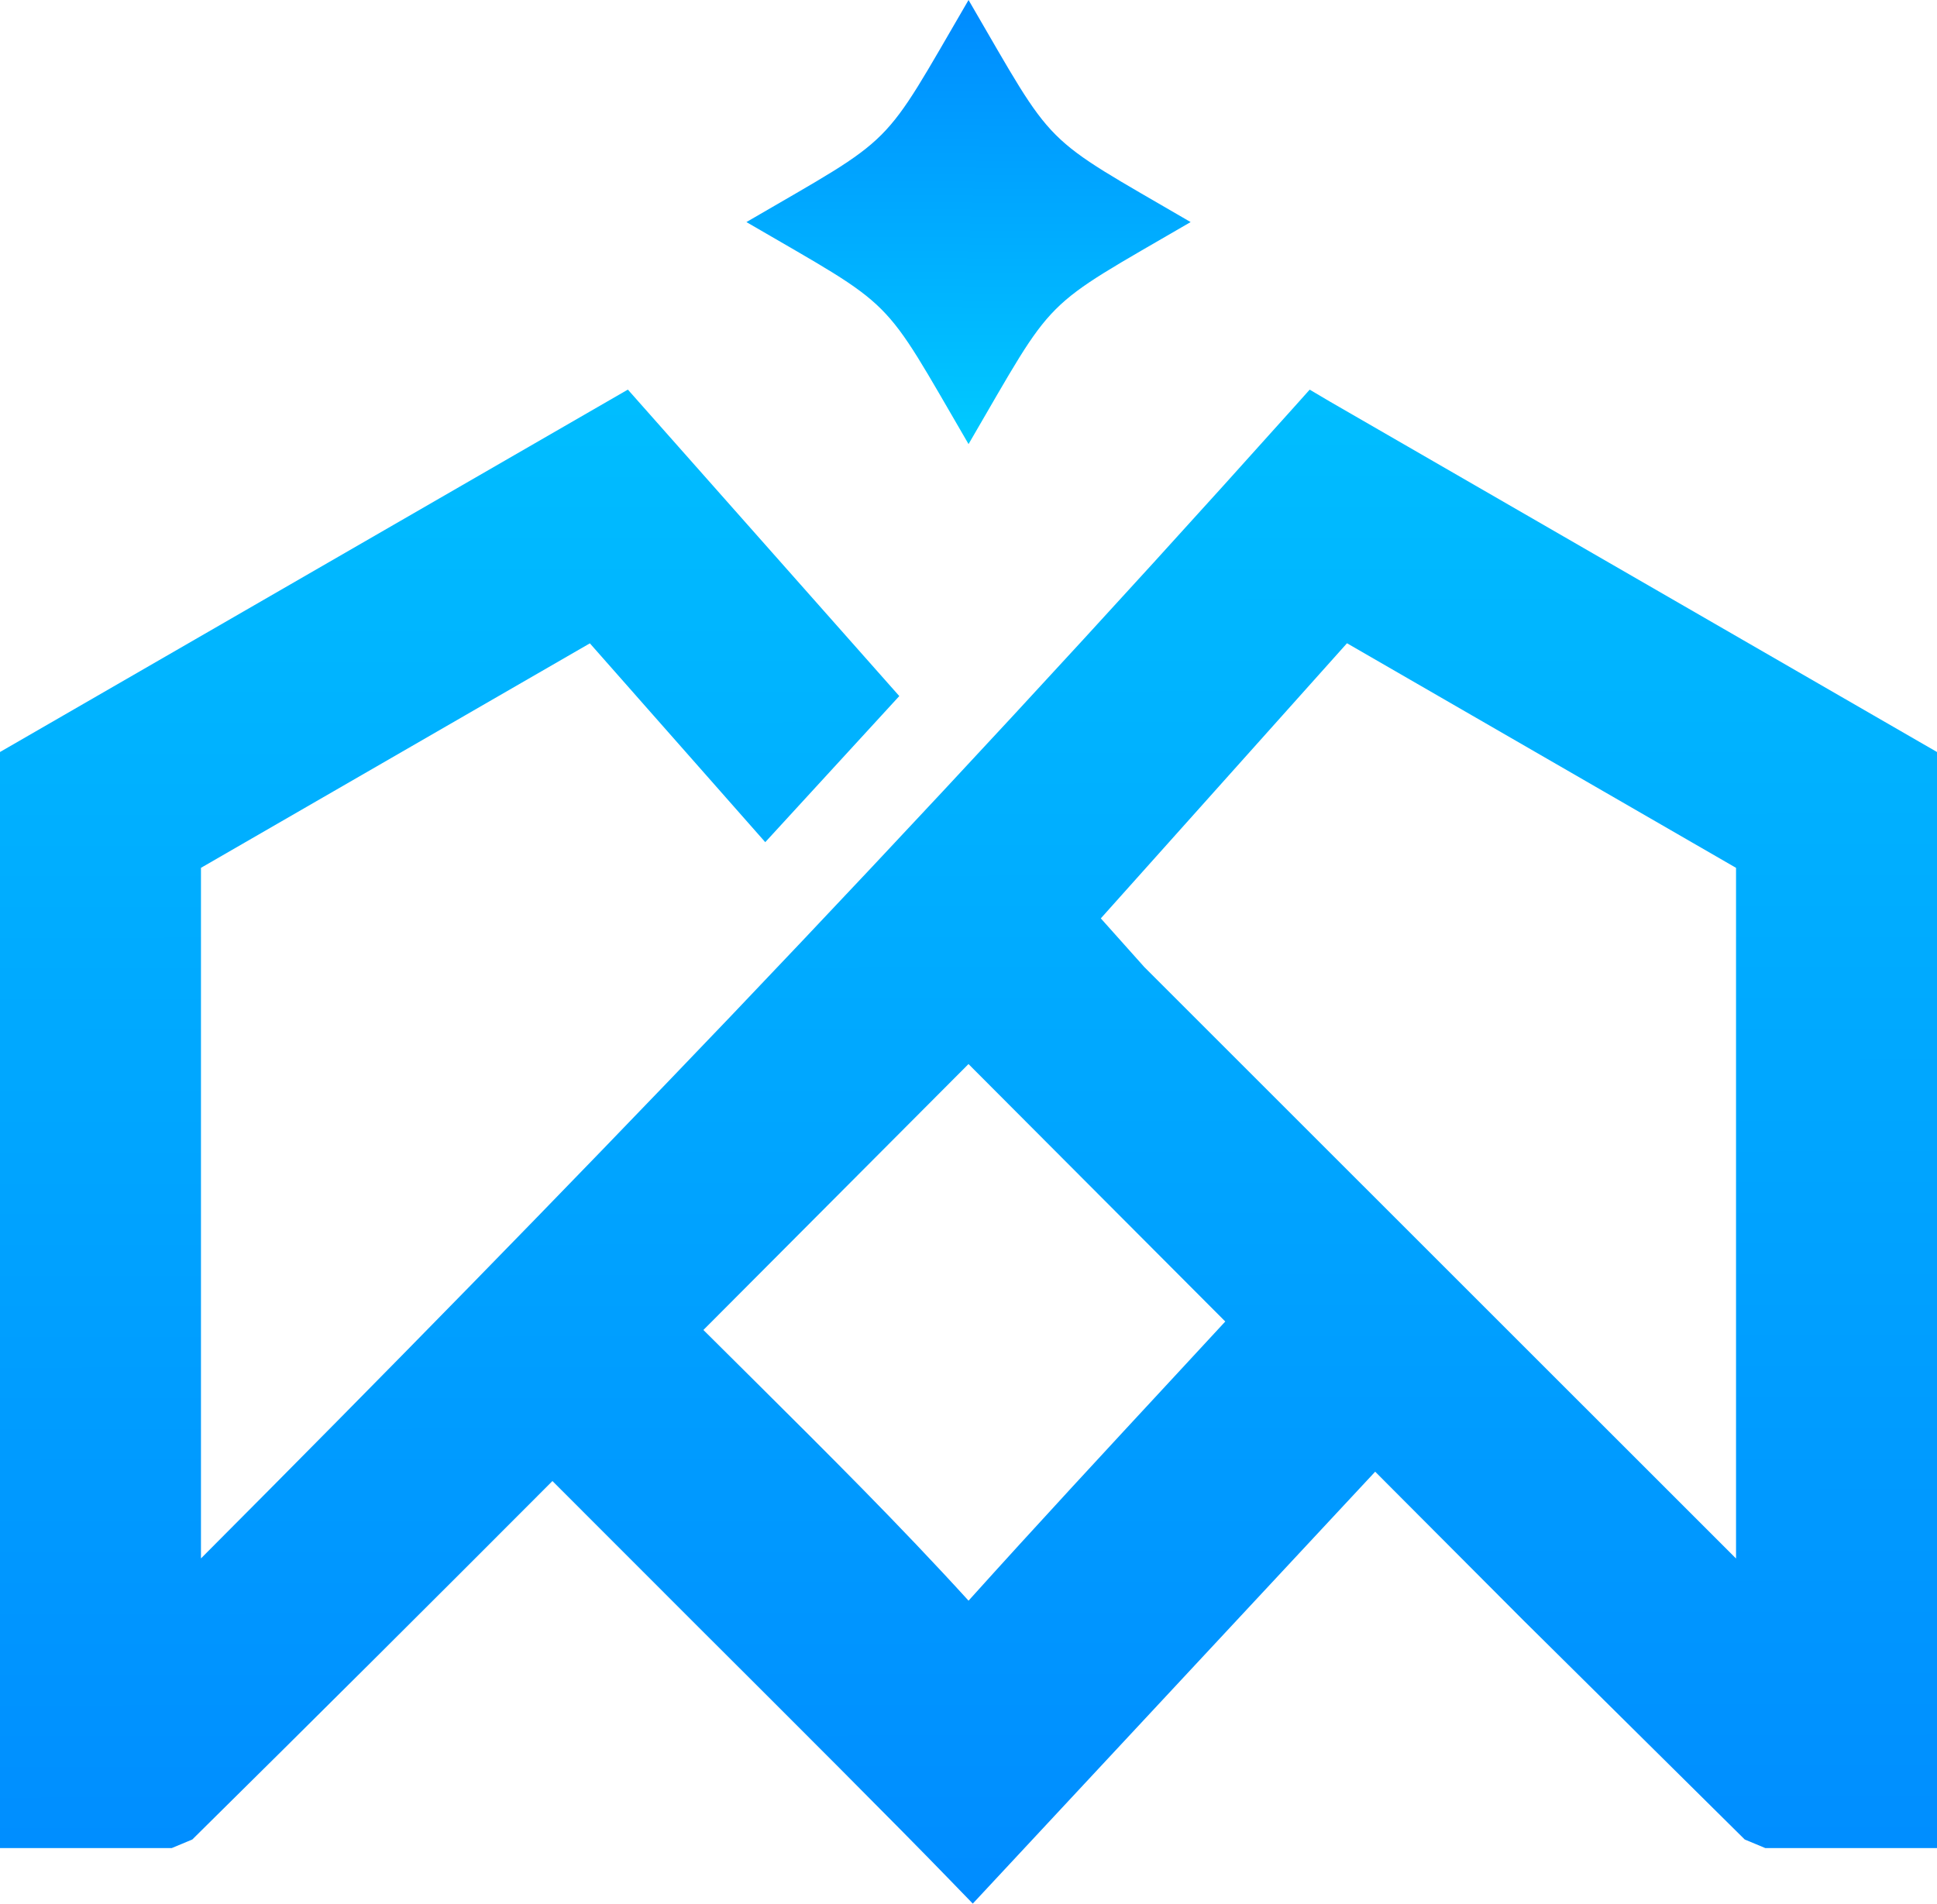
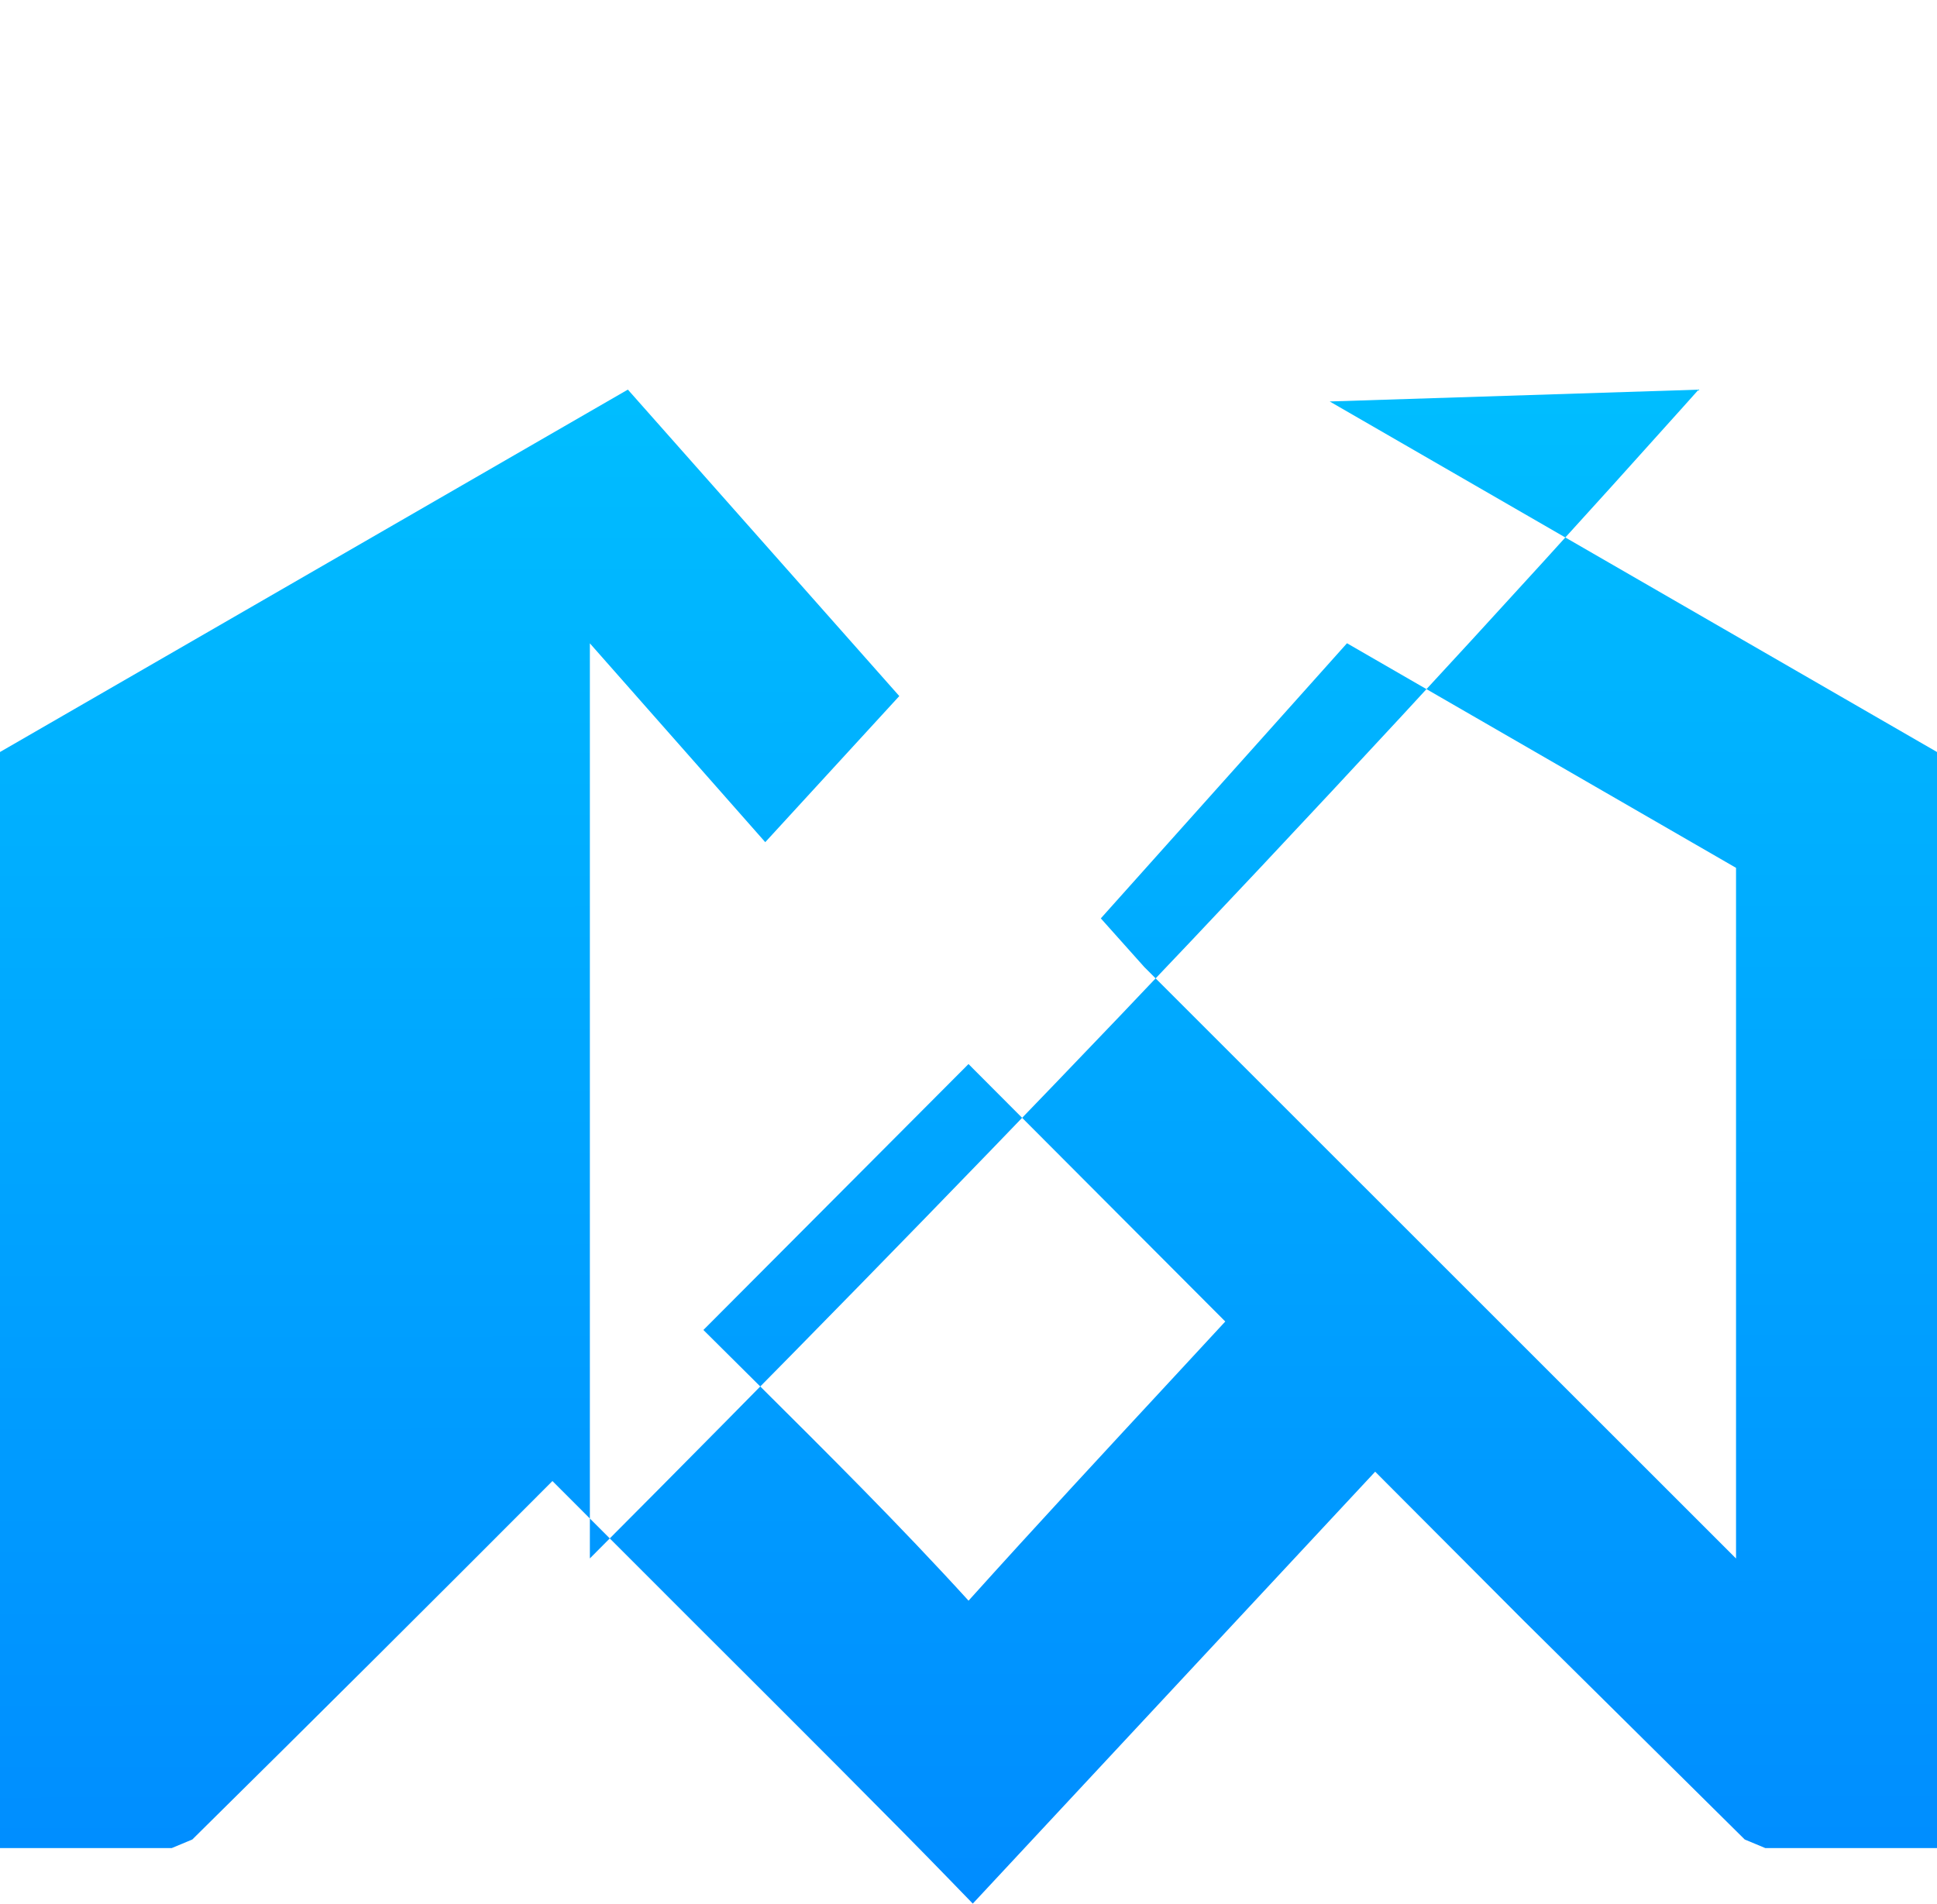
<svg xmlns="http://www.w3.org/2000/svg" xmlns:xlink="http://www.w3.org/1999/xlink" viewBox="0 0 416.48 409.4">
  <defs>
    <style>.cls-1{fill:none;clip-rule:evenodd;}.cls-2{clip-path:url(#clip-path);}.cls-3{fill:url(#linear-gradient);}.cls-4{clip-path:url(#clip-path-2);}.cls-5{fill:url(#linear-gradient-2);}</style>
    <clipPath id="clip-path">
-       <path class="cls-1" d="M246.06,208,373.27,335.18V186.64l-83.65-48.3-52.93,59.17Zm17.39,76.21-55.21-55.37-57,57.19,11.07,11c15.57,15.49,31,30.81,45.94,47.22,14.61-16.23,29.64-32.44,44.68-48.67ZM285.9,86.34l130.58,75.39V397.45H379.55l-4.41-1.84-47.68-47.22-31.78-31.88L209.16,409.4l-4.57-4.72c-12.41-12.82-33.76-34.14-54.44-54.77l-31.37-31.39q-38.59,38.72-77.43,77.09l-4.41,1.84H0V161.73L135,83.79l58.36,65.91-28.82,31.42-37.71-42.76L43.21,186.64V335.16c39.31-39.43,77.05-78,114-116.7,40.68-42.68,80.66-85.83,121-130.87l3.39-3.79Z" />
+       <path class="cls-1" d="M246.06,208,373.27,335.18V186.64l-83.65-48.3-52.93,59.17Zm17.39,76.21-55.21-55.37-57,57.19,11.07,11c15.57,15.49,31,30.81,45.94,47.22,14.61-16.23,29.64-32.44,44.68-48.67ZM285.9,86.34l130.58,75.39V397.45H379.55l-4.41-1.84-47.68-47.22-31.78-31.88L209.16,409.4l-4.57-4.72c-12.41-12.82-33.76-34.14-54.44-54.77l-31.37-31.39q-38.59,38.72-77.43,77.09l-4.41,1.84H0V161.73L135,83.79l58.36,65.91-28.82,31.42-37.71-42.76V335.16c39.31-39.43,77.05-78,114-116.7,40.68-42.68,80.66-85.83,121-130.87l3.39-3.79Z" />
    </clipPath>
    <linearGradient id="linear-gradient" x1="208.36" y1="409.55" x2="208.07" y2="0.13" gradientUnits="userSpaceOnUse">
      <stop offset="0" stop-color="#008cff" />
      <stop offset="1" stop-color="#00caff" />
    </linearGradient>
    <clipPath id="clip-path-2">
      <path class="cls-1" d="M208.25,0c19.09,32.78,15,28.66,47.75,47.76-32.78,19.09-28.66,15-47.75,47.75-19.1-32.78-15-28.66-47.76-47.75,32.78-19.1,28.66-15,47.76-47.76" />
    </clipPath>
    <linearGradient id="linear-gradient-2" x1="208.43" y1="2.31" x2="208.05" y2="95.31" xlink:href="#linear-gradient" />
  </defs>
  <g id="Слой_2" data-name="Слой 2">
    <g id="Layer_1" data-name="Layer 1">
      <g class="cls-2">
        <rect class="cls-3" y="83.79" width="416.48" height="325.62" />
      </g>
      <g class="cls-4">
-         <rect class="cls-5" x="160.49" width="95.51" height="95.51" />
-       </g>
+         </g>
    </g>
  </g>
</svg>